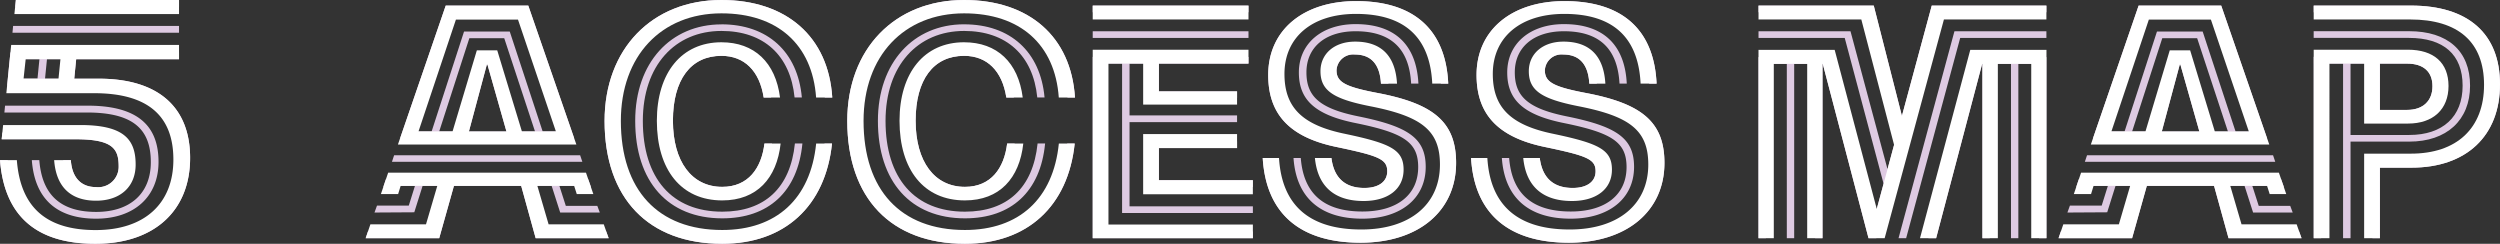
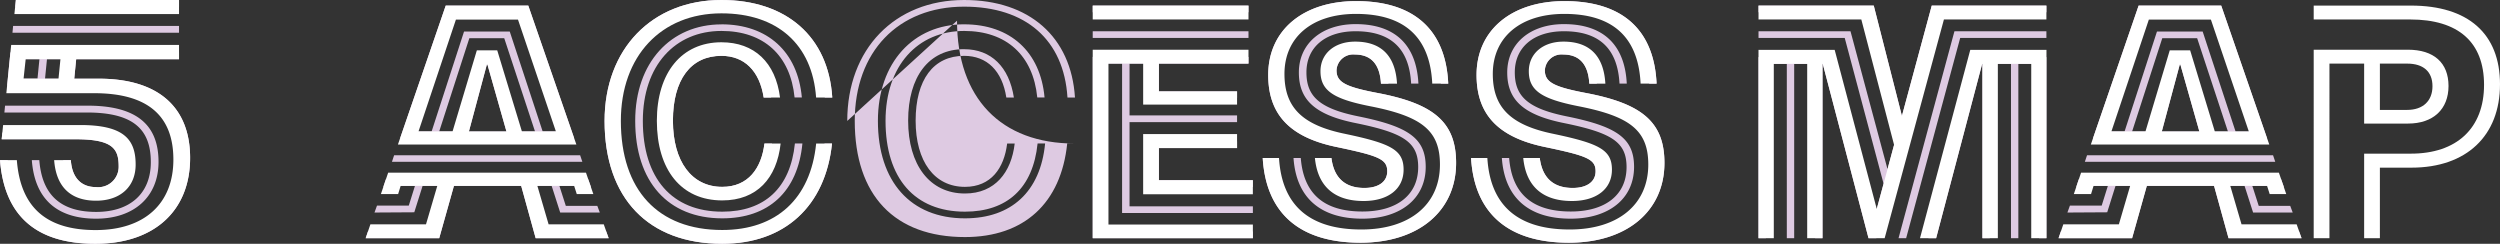
<svg xmlns="http://www.w3.org/2000/svg" width="328.167" height="32" viewBox="0 0 328.167 32">
  <rect x="0" y="0" width="328.167" height="32" fill="#333333" stroke="none" />
  <g transform="translate(-109 -314)">
    <g transform="translate(121.479 330)">
      <g transform="translate(-12.479 -16)">
        <path d="M0,21.017H1.011c.536,6.863,4.2,10.1,11.508,10.1,7.232,0,11.428-3.831,11.428-10.362,0-6.24-3.627-9.52-11.071-9.52H.938l.427-4.357H23.5v.9H10l-.255,2.554h3.211c7.845,0,12,3.758,12,10.4C24.958,27.694,20.214,32,12.515,32Q.858,32,0,21.017Zm8.294,0H9.3c.146,2.262,1.314,3.54,3.284,3.54a2.68,2.68,0,0,0,2.992-2.737c0-2.335-.84-3.539-5.656-3.539H.219l.088-.872H10c5.524,0,6.593,1.69,6.593,4.39,0,2.189-1.642,3.645-4.007,3.645C10.02,25.443,8.487,23.79,8.294,21.017Zm-4.116,0h.981c.354,4.546,2.777,6.8,7.462,6.8,4.474,0,7.177-2.434,7.177-6.531,0-4.306-2.284-6.517-8.381-6.517H.576l.088-.9h10.83c6.6,0,9.316,2.645,9.316,7.385,0,4.576-3.211,7.451-8.192,7.451C7.422,28.705,4.55,26.067,4.178,21.017ZM1.722,3.4H23.5v.9H1.635Zm3.2,6.922.255-2.554H2.269l-.288,2.554ZM2.08,0H23.5V.9H2ZM8.754,10.326l.255-2.554H6.166l-.255,2.554Z" fill="#decae2" />
        <path d="M0,21.017H2.211C2.685,27.2,6.064,30.2,12.559,30.2c6.393,0,10.2-3.46,10.2-9.254,0-5.67-3.27-8.713-10.407-8.713H.832L1.467,5.9H23.5V7.772H10l-.255,2.554h3.211c7.845,0,12,3.758,12,10.4C24.958,27.694,20.214,32,12.515,32Q.858,32,0,21.017Zm7.108,0H9.3c.146,2.262,1.314,3.54,3.284,3.54a2.68,2.68,0,0,0,2.992-2.737c0-2.335-.84-3.539-5.656-3.539H.219l.19-1.868H10.538c5.714,0,7.268,1.875,7.268,5.189,0,2.933-2.036,4.743-5.2,4.743C9.224,26.344,7.363,24.484,7.108,21.017ZM2.08,0H23.5V1.847H1.89Zm5.6,10.326.255-2.554H3.372l-.278,2.554Z" fill="#fff" />
      </g>
    </g>
    <g transform="translate(297.084 330)">
      <g transform="translate(-140.084 -16)">
        <path d="M160.679,20.785h.955c.368,4.674,3.007,7.026,8.094,7.026,4.562,0,7.319-2.2,7.319-5.831,0-3.236-1.852-4.477-8.126-5.76-5.42-1.077-7.537-3.058-7.537-6.661,0-3.787,3-6.346,7.448-6.346,5.134,0,7.99,2.688,8.245,7.811h-.955c-.247-4.594-2.653-6.875-7.29-6.875-3.983,0-6.454,2.113-6.454,5.392,0,3.157,1.716,4.748,6.826,5.782,6.546,1.326,8.831,2.863,8.831,6.629,0,4.161-3.293,6.8-8.323,6.8-5.542,0-8.671-2.778-9.032-7.966m3.954,0h1.022c.323,2.575,1.752,3.934,4.326,3.934,1.859,0,3-.822,3-2.182,0-1.608-1.108-2.037-6.757-3.218-6.079-1.286-8.867-4.29-8.867-9.438,0-5.864,4.576-9.689,11.548-9.689,7.58,0,11.763,3.754,12.085,10.833h-.973c-.318-6.675-3.957-9.975-11.127-9.975-6.528,0-10.555,3.351-10.555,8.811,0,4.8,2.392,7.365,8.213,8.58,5.814,1.255,7.415,1.835,7.415,4.069,0,1.912-1.652,3.075-4.015,3.075-3.085,0-4.959-1.714-5.32-4.8m-7.987,0h1c.4,6.843,4.3,10.258,11.845,10.258,7.187,0,11.556-3.665,11.556-9.589,0-4.983-2.528-7-9.475-8.323-4.57-.9-6.214-1.688-6.214-3.85a3.118,3.118,0,0,1,3.378-2.936c2.743,0,4.226,1.67,4.412,4.68h-.983c-.144-2.538-1.288-3.825-3.432-3.825a2.187,2.187,0,0,0-2.4,2.073c0,1.573,1.18,2.182,5.506,3,7.223,1.394,10.19,3.79,10.19,9.153,0,6.328-4.934,10.476-12.549,10.476-7.974,0-12.407-3.862-12.836-11.12" transform="translate(-38.886 -0.047)" fill="#decae2" />
        <path d="M197.064,20.785h.955c.368,4.674,3.006,7.026,8.094,7.026,4.562,0,7.319-2.2,7.319-5.831,0-3.236-1.852-4.477-8.126-5.76-5.421-1.077-7.537-3.058-7.537-6.661,0-3.787,3-6.346,7.447-6.346,5.134,0,7.991,2.688,8.245,7.811h-.955c-.247-4.594-2.653-6.875-7.291-6.875-3.983,0-6.453,2.113-6.453,5.392,0,3.157,1.716,4.748,6.825,5.782,6.547,1.326,8.832,2.863,8.832,6.629,0,4.161-3.293,6.8-8.324,6.8-5.541,0-8.67-2.778-9.031-7.966m3.954,0h1.022c.322,2.575,1.752,3.934,4.326,3.934,1.859,0,3-.822,3-2.182,0-1.608-1.108-2.037-6.758-3.218-6.078-1.286-8.867-4.29-8.867-9.438,0-5.864,4.577-9.689,11.548-9.689,7.58,0,11.763,3.754,12.085,10.833h-.973c-.318-6.675-3.958-9.975-11.127-9.975-6.528,0-10.555,3.351-10.555,8.811,0,4.8,2.392,7.365,8.213,8.58,5.813,1.255,7.415,1.835,7.415,4.069,0,1.912-1.652,3.075-4.015,3.075-3.085,0-4.959-1.714-5.32-4.8m-7.987,0h1c.4,6.843,4.3,10.258,11.845,10.258,7.188,0,11.556-3.665,11.556-9.589,0-4.983-2.527-7-9.474-8.323-4.57-.9-6.214-1.688-6.214-3.85a3.118,3.118,0,0,1,3.378-2.936c2.742,0,4.226,1.67,4.412,4.68h-.983c-.143-2.538-1.287-3.825-3.433-3.825a2.186,2.186,0,0,0-2.4,2.073c0,1.573,1.18,2.182,5.506,3,7.222,1.394,10.19,3.79,10.19,9.153,0,6.328-4.934,10.476-12.55,10.476-7.973,0-12.406-3.862-12.835-11.12" transform="translate(-47.919 -0.047)" fill="#decae2" />
-         <path d="M99.432,6.458c3.557,0,5.91,2.33,6.532,6.343h-.991c-.536-3.5-2.539-5.471-5.541-5.471-4.041,0-6.364,3.146-6.364,8.51s2.467,8.688,6.471,8.688c3.433,0,5.149-2.467,5.542-5.685h.99C105.638,22.6,103.5,25.4,99.539,25.4c-4.641,0-7.454-3.772-7.454-9.564,0-5.761,2.7-9.382,7.348-9.382m0-3.261c6.053,0,10.018,3.6,10.558,9.6h-.955c-.55-5.534-4.062-8.731-9.6-8.731-6.1,0-10.319,4.551-10.319,11.806,0,7.541,3.829,11.917,10.425,11.917,5.538,0,8.932-3.089,9.535-8.949h.987c-.611,6.335-4.455,9.825-10.522,9.825-7.136,0-11.427-4.816-11.427-12.793,0-7.651,4.669-12.678,11.32-12.678M84.093,15.875C84.093,6.436,90.314,0,99.432,0c8.545,0,14.051,4.827,14.552,12.8H113C112.524,5.234,107.537.873,99.432.873c-8.656,0-14.356,5.924-14.356,15,0,9.786,5.234,15.246,14.466,15.246,7.759,0,12.614-4.441,13.422-12.278h.983C113.09,27.069,107.723,32,99.539,32c-9.689,0-15.446-5.971-15.446-16.125" transform="translate(-20.876)" fill="#decae2" />
+         <path d="M99.432,6.458c3.557,0,5.91,2.33,6.532,6.343h-.991c-.536-3.5-2.539-5.471-5.541-5.471-4.041,0-6.364,3.146-6.364,8.51s2.467,8.688,6.471,8.688c3.433,0,5.149-2.467,5.542-5.685h.99C105.638,22.6,103.5,25.4,99.539,25.4c-4.641,0-7.454-3.772-7.454-9.564,0-5.761,2.7-9.382,7.348-9.382m0-3.261c6.053,0,10.018,3.6,10.558,9.6h-.955c-.55-5.534-4.062-8.731-9.6-8.731-6.1,0-10.319,4.551-10.319,11.806,0,7.541,3.829,11.917,10.425,11.917,5.538,0,8.932-3.089,9.535-8.949h.987c-.611,6.335-4.455,9.825-10.522,9.825-7.136,0-11.427-4.816-11.427-12.793,0-7.651,4.669-12.678,11.32-12.678M84.093,15.875C84.093,6.436,90.314,0,99.432,0c8.545,0,14.051,4.827,14.552,12.8H113C112.524,5.234,107.537.873,99.432.873c-8.656,0-14.356,5.924-14.356,15,0,9.786,5.234,15.246,14.466,15.246,7.759,0,12.614-4.441,13.422-12.278h.983c-9.689,0-15.446-5.971-15.446-16.125" transform="translate(-20.876)" fill="#decae2" />
        <path d="M134.661,18.8v5.981h13.315v-.883H135.64V19.675H145.9V18.8ZM126.952,7.714V31.509h21.024v-.883H127.932V8.591h2.875V28.206h17.169v-.88h-16.19V16.271H145.9v-.88H131.786v-6.8h2.878v4.5H145.9v-.858H135.64V8.591H147.4V7.714Zm0-2.491H147.4v-.88H126.952Zm0-3.369H147.4V.975H126.952Z" transform="translate(-31.515 -0.242)" fill="#decae2" />
-         <path d="M347.862,21.348h.98V31.509h-.98Zm0-13.15h.98v7.344h-.98Zm-3.854,0h.98V31.509h-.98Zm-3.854,0h.98V31.509h-.98Zm7.708,6.472h4.556c2.073,0,3.324-1.18,3.324-3.115,0-1.891-1.18-2.963-3.324-2.963H340.153V7.7h12.271c2.6,0,4.3,1.423,4.3,3.85,0,2.446-1.734,3.987-4.3,3.987h-4.556Zm-3.286,3.289H352.7c4.4,0,7-2.4,7-6.467,0-4.087-2.492-6.275-7.051-6.275h-12.5v-.88h12.521c5.07,0,8.008,2.585,8.008,7.154,0,4.526-3.071,7.34-7.98,7.34h-8.127Zm3.286,3.39h5.127c6.782,0,10.64-3.7,10.64-10.018,0-6.232-3.647-9.471-10.726-9.471h-12.75V.975h12.764c7.509,0,11.691,3.683,11.691,10.337,0,6.754-4.4,10.937-11.62,10.937h-5.127Z" transform="translate(-84.441 -0.242)" fill="#decae2" />
        <path d="M298.256,23.783l-.333.991h1.059l.042-.129h3.051l-.809,2.585h-4.172l-.329.911,5.224-.032,1.091-3.465h3.078l-1.72,5.985H295.9l-.3.88h9.653l1.93-6.865h8.831l1.9,6.865H327.5l-.329-.88H318.7l-1.694-5.985h3.013l1.123,3.5h5.2l-.329-.88h-4.133l-.84-2.617h3.074l.044.129h1.025l-.364-.991Zm1.086-3.161-.286.862h24.992l-.289-.862ZM311.517,8.7h.071l2.5,8.8h-4.934Zm-2.3-3.443h4.58l4.037,12.239H315.05l-2.757-9.682h-1.5l-2.713,9.682H305.26Zm-2.406-3.389h9.439l5.37,15.628h-2.785L314.52,4.382h-6l-4.25,13.111h-2.789Zm-.7-.891-5.974,17.38h22.817L316.952.975Z" transform="translate(-73.383 -0.242)" fill="#decae2" />
        <path d="M271.812,7.744l-6.3,23.765h1.011l6.043-22.886h.036V31.509h.969V8.623h2.781V31.509h.965V8.623h2.717V31.509H281V7.744Zm-2.882-3.4-7.34,27.165h1l7.094-26.287H281V4.344ZM265.951.975l-3.917,14.484L258.337.975H243.212v.88h14.355l3.971,15.437-1.394,5.153-4.858-18.1H243.212v.879h11.316l5.1,19.137L258.18,29.7,252.4,7.744h-9.192V31.509h.969V8.626h2.749V31.509h.966V8.626h2.748V31.509h.97V8.626h.036l6.006,22.883h1.019l8.038-29.654H281V.975Z" transform="translate(-60.376 -0.242)" fill="#decae2" />
        <path d="M2.649,23.783l-.333.991H3.375l.042-.129H6.468L5.66,27.229H1.488l-.33.911,5.224-.032,1.091-3.465h3.078L8.831,30.63H.3l-.3.88H9.654l1.93-6.865h8.832l1.9,6.865h9.582l-.329-.88h-8.47L21.4,24.644h3.014l1.122,3.5h5.2l-.329-.88H26.272l-.84-2.617h3.075l.043.129h1.026l-.365-.991Zm1.086-3.161-.285.862H28.443l-.289-.862ZM15.91,8.7h.071l2.5,8.8H13.551Zm-2.3-3.443h4.58l4.038,12.239H19.443L16.686,7.811H15.191l-2.714,9.682H9.654ZM11.209,1.866h9.44l5.369,15.628H23.233L18.913,4.382h-6L8.659,17.493H5.871Zm-.7-.891L4.537,18.355H27.355L21.345.975Z" transform="translate(0 -0.242)" fill="#decae2" />
        <path d="M57.054,6.458c3.557,0,5.91,2.33,6.532,6.343H62.6C62.06,9.3,60.057,7.33,57.054,7.33c-4.04,0-6.364,3.146-6.364,8.51s2.466,8.688,6.47,8.688c3.433,0,5.15-2.467,5.542-5.685h.99C63.261,22.6,61.126,25.4,57.161,25.4c-4.641,0-7.454-3.772-7.454-9.564,0-5.761,2.7-9.382,7.348-9.382m0-3.261c6.053,0,10.019,3.6,10.558,9.6h-.955c-.55-5.534-4.062-8.731-9.6-8.731-6.1,0-10.319,4.551-10.319,11.806,0,7.541,3.83,11.917,10.426,11.917,5.538,0,8.932-3.089,9.536-8.949h.986c-.61,6.335-4.454,9.825-10.522,9.825-7.136,0-11.427-4.816-11.427-12.793C45.733,8.223,50.4,3.2,57.054,3.2M41.716,15.875C41.716,6.436,47.936,0,57.054,0,65.6,0,71.105,4.827,71.606,12.8h-.983C70.147,5.234,65.16.873,57.054.873,48.4.873,42.7,6.8,42.7,15.875c0,9.786,5.235,15.246,14.466,15.246,7.759,0,12.614-4.441,13.422-12.278h.984C70.711,27.069,65.345,32,57.161,32c-9.689,0-15.445-5.971-15.445-16.125" transform="translate(-10.356)" fill="#decae2" />
        <path d="M163.5,20.785h2.159c.323,2.575,1.752,3.934,4.326,3.934,1.859,0,3-.822,3-2.182,0-1.608-1.108-2.037-6.757-3.218-6.079-1.286-8.867-4.29-8.867-9.438,0-5.864,4.576-9.689,11.548-9.689,7.58,0,11.763,3.754,12.085,10.833h-2.1c-.293-6.085-3.632-9.153-10.019-9.153-5.749,0-9.382,3.054-9.382,7.881,0,4.347,2.282,6.7,7.938,7.859,5.992,1.264,7.7,2.088,7.7,4.7,0,2.567-2.06,4.119-5.256,4.119-3.861,0-6.028-1.951-6.385-5.642m-6.851,0h2.138c.379,6.222,4,9.382,10.8,9.382,6.364,0,10.325-3.275,10.325-8.523,0-4.512-2.438-6.349-9.239-7.672-4.769-.951-6.443-2.045-6.443-4.583,0-2.3,1.838-3.883,4.548-3.883,3.461,0,5.292,1.9,5.5,5.519h-2.109c-.144-2.538-1.288-3.825-3.432-3.825a2.187,2.187,0,0,0-2.4,2.073c0,1.573,1.18,2.182,5.506,3,7.223,1.394,10.19,3.79,10.19,9.153,0,6.328-4.934,10.476-12.549,10.476-7.974,0-12.407-3.862-12.836-11.12" transform="translate(-38.886 -0.047)" fill="#fff" />
        <path d="M199.882,20.785h2.159c.322,2.575,1.752,3.934,4.326,3.934,1.859,0,3-.822,3-2.182,0-1.608-1.108-2.037-6.758-3.218-6.078-1.286-8.867-4.29-8.867-9.438,0-5.864,4.577-9.689,11.548-9.689,7.58,0,11.763,3.754,12.085,10.833h-2.1c-.294-6.085-3.632-9.153-10.019-9.153-5.749,0-9.382,3.054-9.382,7.881,0,4.347,2.282,6.7,7.938,7.859,5.992,1.264,7.7,2.088,7.7,4.7,0,2.567-2.059,4.119-5.256,4.119-3.862,0-6.028-1.951-6.385-5.642m-6.851,0h2.138c.379,6.222,4,9.382,10.8,9.382,6.364,0,10.325-3.275,10.325-8.523,0-4.512-2.439-6.349-9.239-7.672-4.769-.951-6.443-2.045-6.443-4.583,0-2.3,1.837-3.883,4.548-3.883,3.46,0,5.291,1.9,5.5,5.519h-2.109c-.143-2.538-1.287-3.825-3.433-3.825a2.186,2.186,0,0,0-2.4,2.073c0,1.573,1.18,2.182,5.506,3,7.222,1.394,10.19,3.79,10.19,9.153,0,6.328-4.934,10.476-12.55,10.476-7.973,0-12.406-3.862-12.835-11.12" transform="translate(-47.919 -0.047)" fill="#fff" />
-         <path d="M99.432,5.549c4.326,0,7.115,2.66,7.694,7.251h-2.153c-.536-3.5-2.539-5.471-5.541-5.471-4.041,0-6.364,3.146-6.364,8.51s2.467,8.688,6.471,8.688c3.433,0,5.149-2.467,5.542-5.685H107.2c-.5,4.547-3.1,7.465-7.666,7.465-5.385,0-8.581-4.011-8.581-10.454,0-6.329,3.268-10.305,8.474-10.305M84.093,15.875C84.093,6.436,90.314,0,99.432,0c8.545,0,14.051,4.827,14.552,12.8H111.86c-.494-6.979-5.092-11.048-12.428-11.048-7.887,0-13.2,5.585-13.2,14.122,0,9.082,4.877,14.316,13.308,14.316,7.1,0,11.591-4.09,12.328-11.348h2.081C113.09,27.066,107.726,32,99.539,32c-9.689,0-15.446-5.971-15.446-16.125" transform="translate(-20.876)" fill="#fff" />
        <path d="M133.573,17.837v7.908h14.4V23.894H135.64V19.675H145.9V17.837Zm-6.621-11.07V31.509h21.024V29.715H129.019V8.591h4.555v5.384H145.9V12.238H135.64V8.591H147.4V6.767Zm0-3.969H147.4V.975H126.952Z" transform="translate(-31.515 -0.242)" fill="#fff" />
        <path d="M298.56,22.907l-.951,2.809h2.26l.329-1.072H305l-1.479,5.042h-7.294l-.622,1.823h9.653l1.93-6.865h8.831l1.9,6.865H327.5l-.644-1.823H319.62l-1.474-5.042h4.828l.343,1.072h2.174l-.966-2.809ZM311.517,8.7h.071l2.5,8.8h-4.934Zm-4.062-5.885H315.6l4.977,14.681h-4.462L312.876,6.846H310.2l-3.188,10.647h-4.47ZM306.118.975,299.84,19.217h23.425L316.952.975Z" transform="translate(-73.383 -0.242)" fill="#fff" />
        <path d="M271.007,6.788l-6.6,24.721h2.117l6.043-22.883h.036V31.509h2.024V8.626h4.383V31.509h2V6.788ZM265.951.975l-3.918,14.487L258.337.975H243.212V2.8h13.494l4.3,16.46-2.273,8.406L253.208,6.788h-10V31.509h2.009V8.626H249.6V31.509h2.009V8.626h.036l6.006,22.883h2.117l7.78-28.71H281V.975Z" transform="translate(-60.376 -0.242)" fill="#fff" />
        <path d="M57.054,5.549c4.326,0,7.115,2.66,7.693,7.251H62.6C62.06,9.3,60.057,7.33,57.054,7.33c-4.04,0-6.364,3.146-6.364,8.51s2.466,8.688,6.47,8.688c3.433,0,5.15-2.467,5.542-5.685h2.124c-.5,4.547-3.1,7.465-7.666,7.465-5.384,0-8.581-4.011-8.581-10.454,0-6.329,3.269-10.305,8.475-10.305M41.716,15.875C41.716,6.436,47.936,0,57.054,0,65.6,0,71.105,4.827,71.606,12.8H69.483C68.988,5.821,64.39,1.752,57.054,1.752c-7.887,0-13.2,5.585-13.2,14.122,0,9.082,4.877,14.316,13.308,14.316,7.1,0,11.592-4.09,12.328-11.348H71.57C70.711,27.066,65.349,32,57.161,32c-9.689,0-15.445-5.971-15.445-16.125" transform="translate(-10.356)" fill="#fff" />
        <path d="M2.953,22.907,2,25.716H4.262l.329-1.072H9.4l-1.48,5.042H.622L0,31.509H9.654l1.93-6.865h8.832l1.9,6.865h9.582l-.644-1.823H24.013l-1.473-5.042h4.827l.343,1.072h2.174l-.965-2.809ZM15.91,8.7h.071l2.5,8.8H13.551ZM11.848,2.812h8.145l4.977,14.681H20.509L17.269,6.846H14.595L11.406,17.493H6.936ZM10.512.975,4.233,19.217H27.659L21.345.975Z" transform="translate(0 -0.242)" fill="#fff" />
        <path d="M346.774,20.411h2.067v11.1h-2.067Zm0-12.214h2.067v8.266h-2.067Zm-6.621,0h2.067V31.509h-2.067Zm7.866,6.472h4.4c2.073,0,3.325-1.18,3.325-3.111,0-1.9-1.18-2.967-3.325-2.967H340.153V6.767h12.363c3.4,0,5.334,1.709,5.334,4.762s-2.009,4.934-5.32,4.934h-4.512Zm0,5.742h4.855c6.064.014,9.64-3.347,9.64-9.032,0-5.6-3.368-8.581-9.7-8.581H340.153V.975h12.764c7.508,0,11.691,3.683,11.691,10.333,0,6.758-4.4,10.941-11.62,10.941h-4.97Z" transform="translate(-84.441 -0.242)" fill="#fff" />
      </g>
    </g>
  </g>
</svg>